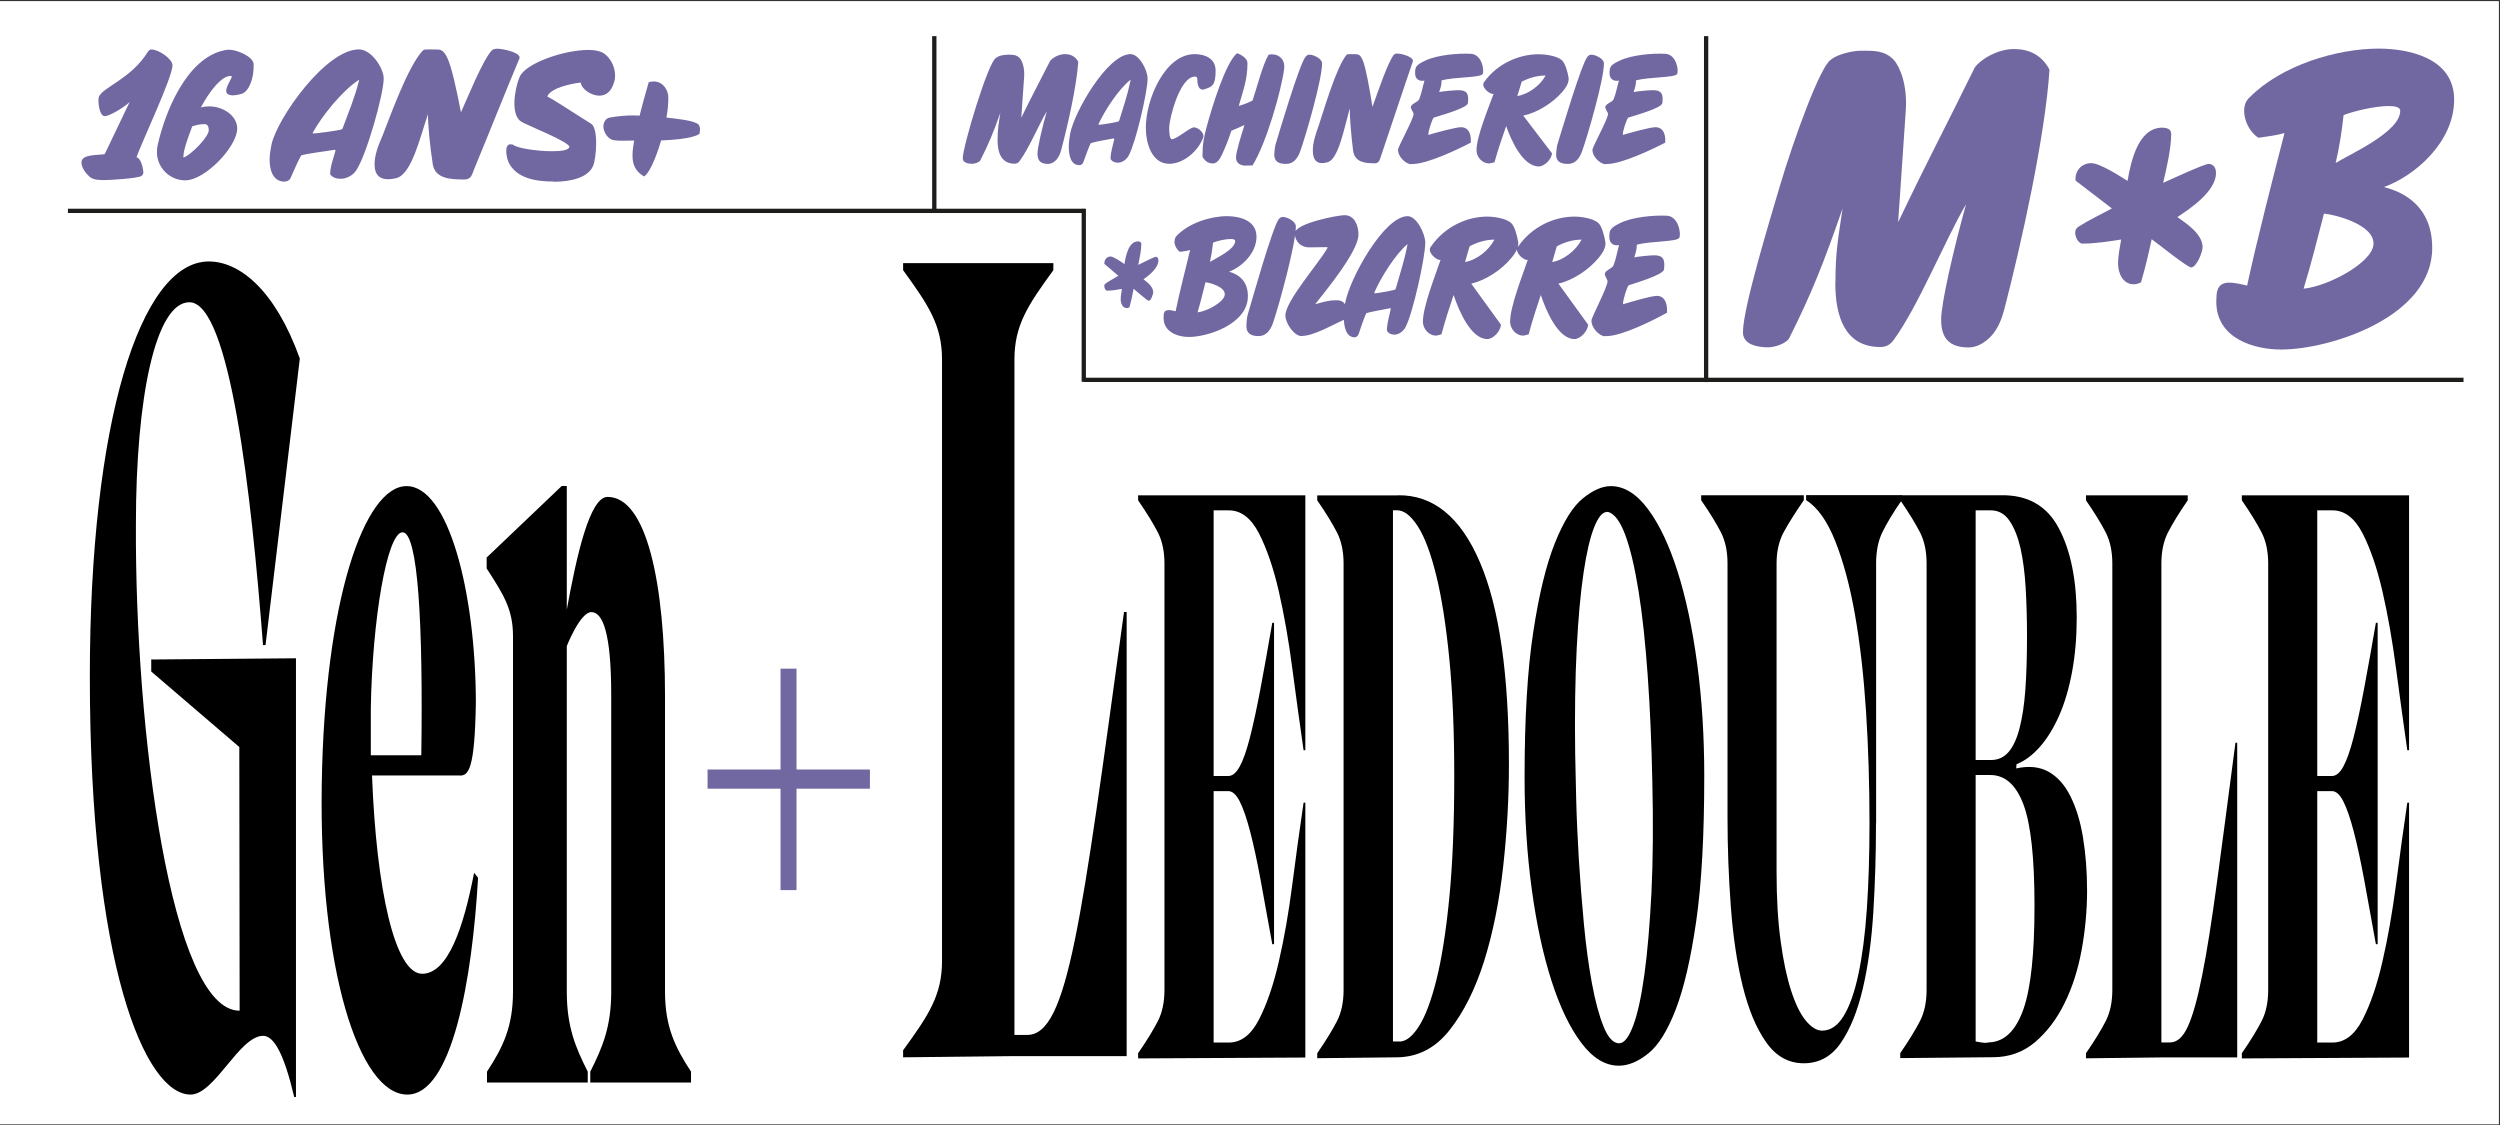
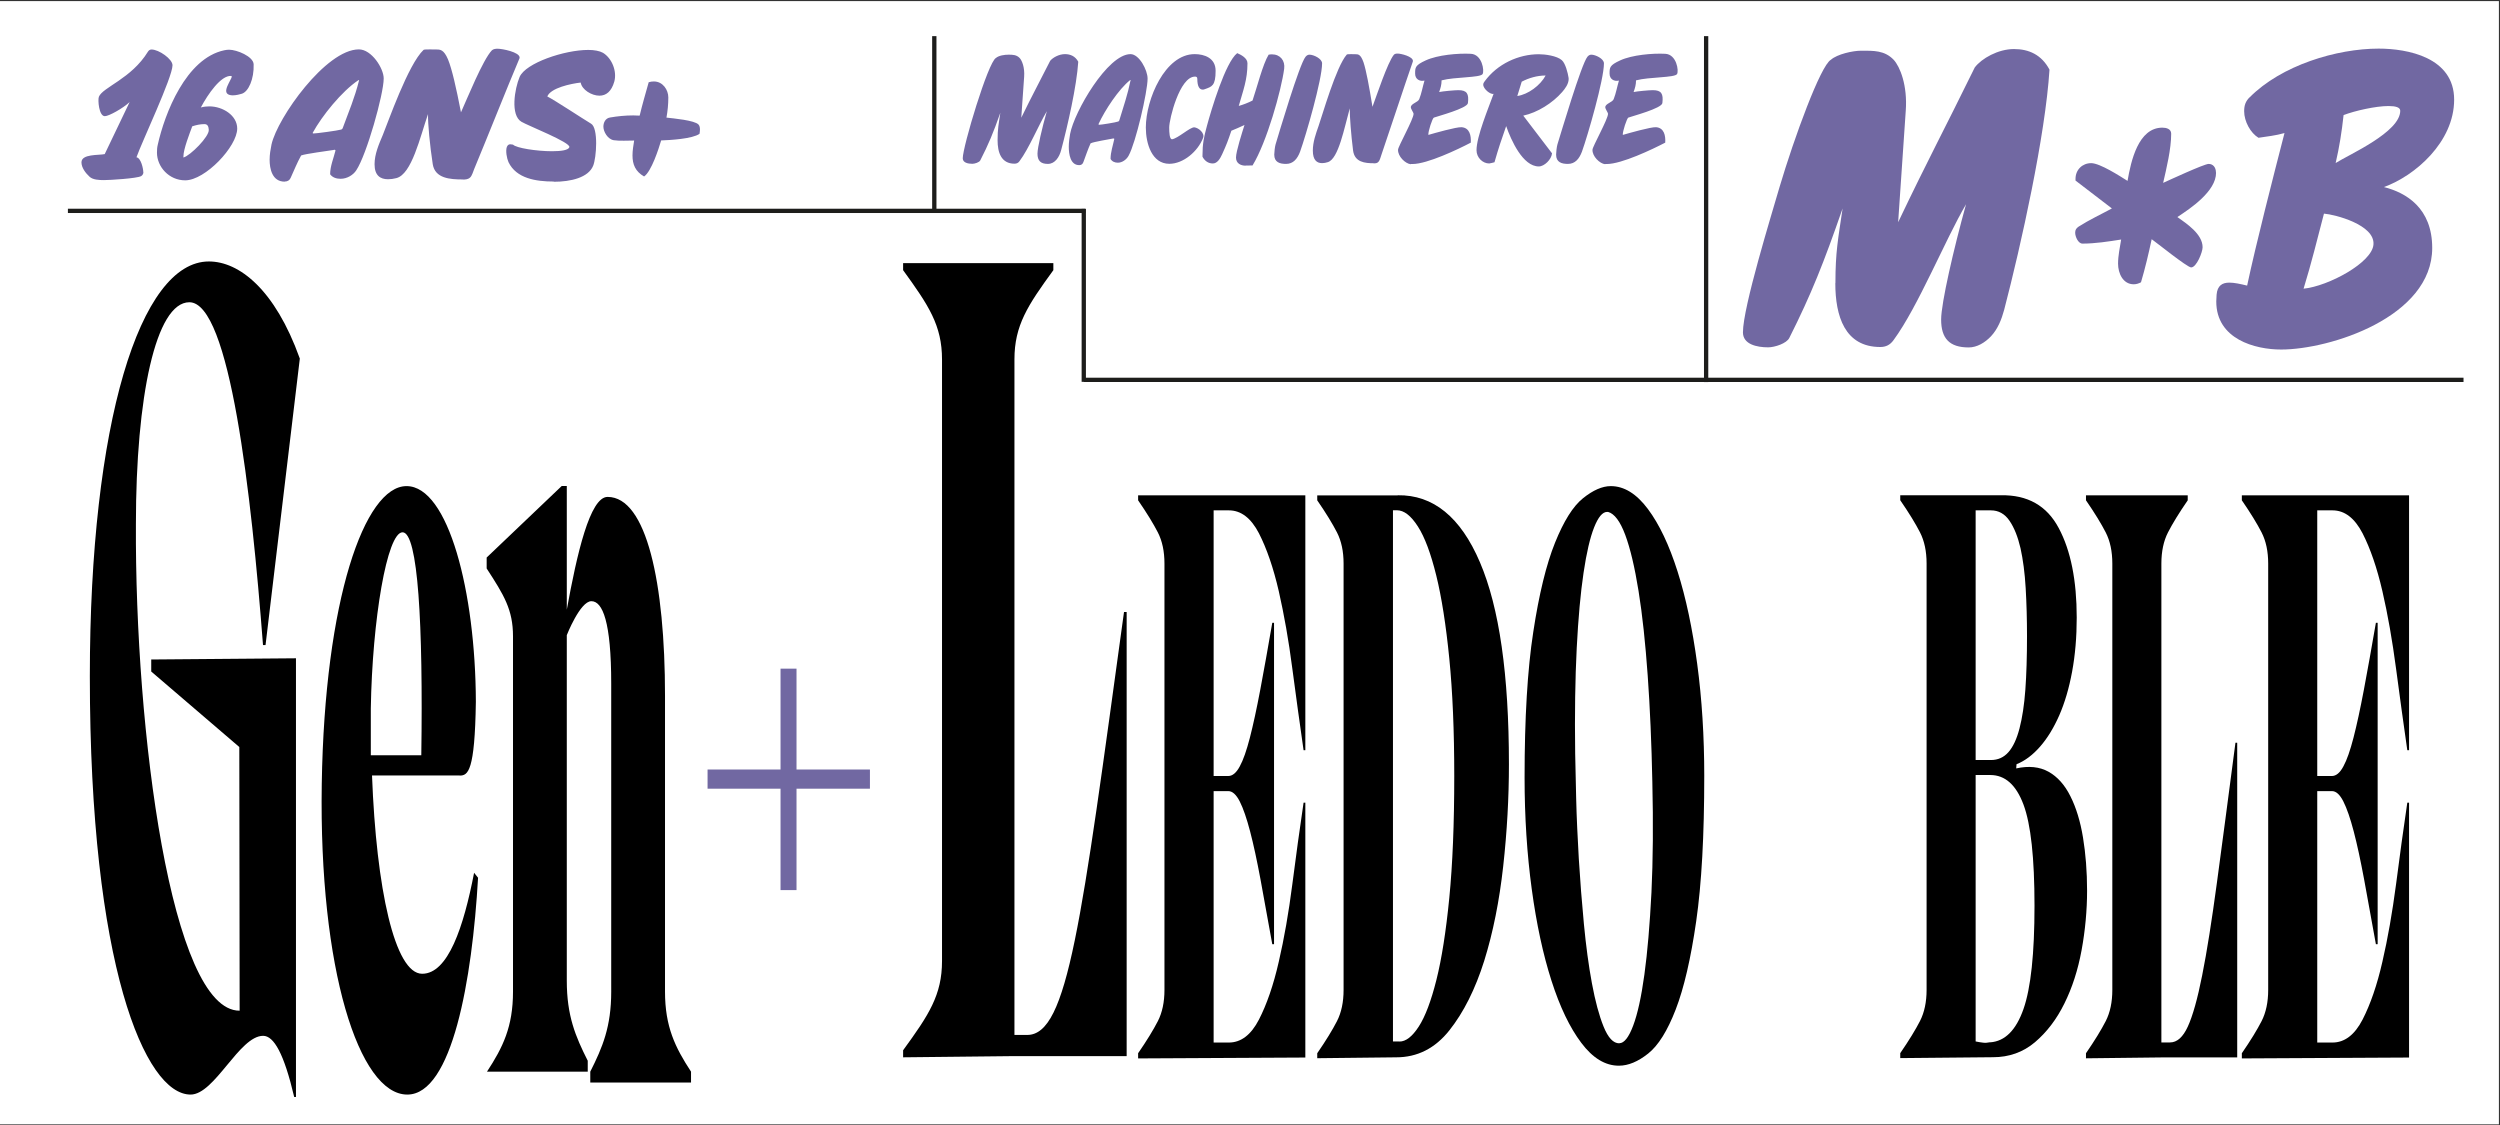
<svg xmlns="http://www.w3.org/2000/svg" id="Calque_1" data-name="Calque 1" viewBox="0 0 226.8 102.1">
  <rect x="0" y="0" width="226.8" height="102.1" fill="#333333" stroke="none" />
  <defs>
    <style>
      .cls-1 {
        fill: #fff;
      }

      .cls-2, .cls-3 {
        fill: none;
      }

      .cls-4 {
        fill: #7168a2;
      }

      .cls-3 {
        stroke: #1d1d1b;
        stroke-width: .39px;
      }

      .cls-5 {
        clip-path: url(#clippath);
      }
    </style>
    <clipPath id="clippath">
      <rect class="cls-2" x="1.93" y="3.28" width="221.56" height="96.24" />
    </clipPath>
  </defs>
  <polygon class="cls-1" points="0 .1 0 102 226.7 102 226.7 .1 0 .1" />
  <path d="M92.03,32.61c0-3.09,1.2-4.9,3.53-8.1v-.64h-13.63v.64c2.32,3.2,3.53,5.01,3.53,8.1v54.57c0,3.09-1.2,4.9-3.53,8.1v.64l10.1-.11h10.18v-40.29h-.24c-3.89,28.25-5.09,38.37-8.78,38.37h-1.16v-61.28Z" />
-   <path d="M55.45,89.96c0,3.19-.79,5.06-1.9,7.26v.99h9.14v-.99c-1.44-2.2-2.36-4.07-2.36-7.26v-26.84c0-10.23-1.67-18.04-5.21-18.04-1.6,0-2.78,5.17-3.7,10.23v-11.22h-.46l-6.81,6.49v.99c1.57,2.42,2.39,3.74,2.39,6.16v32.23c0,3.19-.92,5.06-2.36,7.26v.99h9.14v-.99c-1.11-2.2-1.9-4.07-1.9-7.26v-31.35s1.21-3.08,2.23-3.08,1.8,1.87,1.8,7.48v26.95ZM41.7,70.36c.75,0,1.38-.34,1.47-6.7-.03-9.95-2.49-19.56-6.29-19.56s-7.43,10.28-7.69,27.04c-.26,16.76,3.37,28.16,7.76,28.16,4.06,0,5.89-10.39,6.42-19.67l-.36-.45c-.95,4.92-2.36,9.16-4.71,9.16-2.49,0-4.16-7.71-4.55-17.99h7.96ZM33.64,68.52v-4.24c.13-8.05,1.47-15.99,2.88-15.99s1.87,8.37,1.7,20.23h-4.58ZM21.73,91.69c-6.19,0-9.5-25.34-9.4-44.15,0-11.53,1.8-20.12,4.85-20.12,3.67,0,5.63,17.4,6.68,31.1h.23l3.11-25.99c-2.26-6.31-5.53-8.81-8.25-8.81-6.25,0-10.8,14.68-10.8,37.63,0,26.21,5.01,37.95,9.14,37.95,2.19,0,4.42-5.33,6.58-5.33.98,0,1.9,1.63,2.82,5.55h.16v-39.8l-13.13.11v1.09l7.99,6.85.03,23.92Z" />
-   <path class="cls-4" d="M145.6,30.49h.15c1.39,0,4.28-1.45,5.48-2.12.04-.7-.11-1.47-.86-1.53-.5-.03-2.55.59-3.13.76-.03-.34.39-1.67.52-1.72.36-.14,3.14-.92,3.2-1.44.11-.92-.08-1.28-.9-1.28-.33,0-1.48.11-1.8.19.13-.39.23-.73.23-1.15,1.24-.34,3.62-.25,3.85-.62.19-.31-.04-1.95-1.11-2.01-1.19-.06-3.12.11-4.24.66-.99.48-.99.7-.99,1.31,0,.56.44.8.88.69-.17.61-.27,1.25-.5,1.84-.12.31-.79.44-.79.8,0,.17.25.53.25.64,0,.53-1.44,3.23-1.46,3.56-.03.64.67,1.39,1.2,1.44M136.99,29.14c0,.73.58,1.31,1.19,1.31.09,0,.4-.09.5-.12.37-1.39.66-2.23,1.1-3.57.47,1.4,1.56,4,3.06,4,.52,0,1.19-.69,1.24-1.3l-2.7-3.73c1.32-.3,2.75-1.25,3.65-2.34.27-.33.62-.8.62-1.3,0-.05-.01-.08-.01-.12-.07-.45-.29-1.42-.63-1.73-.47-.44-1.58-.59-2.17-.59-1.9,0-3.89.95-5.1,2.7-.07.09-.12.17-.12.31,0,.42.7,1.01.98.91-.48,1.42-1.6,4.23-1.6,5.59M141.23,22.35c.67-.37,1.46-.61,2.25-.61-.5.98-1.64,1.87-2.66,2.03l.41-1.42ZM129.08,29.14c0,.73.58,1.31,1.19,1.31.09,0,.4-.09.5-.12.37-1.39.66-2.23,1.1-3.57.47,1.4,1.56,4,3.06,4,.52,0,1.19-.69,1.24-1.3l-2.7-3.73c1.32-.3,2.76-1.25,3.65-2.34.27-.33.62-.8.62-1.3,0-.05-.01-.08-.01-.12-.07-.45-.29-1.42-.63-1.73-.47-.44-1.58-.59-2.17-.59-1.9,0-3.89.95-5.1,2.7-.07.09-.12.17-.12.31,0,.42.7,1.01.98.91-.48,1.42-1.6,4.23-1.6,5.59M133.32,22.35c.67-.37,1.46-.61,2.25-.61-.5.98-1.64,1.87-2.66,2.03l.41-1.42ZM122.87,30.6c.19,0,.32-.11.39-.31.21-.61.41-1.25.67-1.84v-.02c.29-.14,1.74-.37,2.09-.45.04-.02.07-.02.11-.02l.04.05c-.12.64-.35,1.31-.35,1.98.15.27.4.37.68.37.43,0,.83-.33,1.02-.7.67-1.28,1.78-6.34,1.78-7.63,0-.84-.79-2.42-1.6-2.42-2.14,0-5.28,5.68-5.67,7.9-.07.41-.12.84-.12,1.26,0,.75.16,1.83.98,1.83M124.68,26.58v-.05c.6-1.37,1.89-3.43,2.97-4.35h.04c-.29,1.5-.66,2.56-1.07,4.01-.01.03-.05.08-.08.09-.23.09-1.68.34-1.82.33l-.04-.03ZM118.07,30.48c1.12,0,2.78-1,3.88-1.48.12-.14.25-1.09.17-1.23-.23-.44-.47-.53-.9-.53-.75,0-1.19.17-1.91.36.94-1.2,3.93-4.79,3.93-6.32,0-.91-.41-1.76-1.26-1.76-.64,0-4.51.75-4.51,1.64,0,.81.62,1.28,1.26,1.28.52,0,1.2-.02,1.66-.02.01,0,.04,0,.05.02-.01.05-.03.08-.05.12-.78,1.36-3.78,4.76-3.78,6.06,0,.73.82,1.87,1.46,1.87M113.07,29.57c0,.75.52.92,1.11.92.68,0,1.07-.52,1.31-1.2.56-1.64,2.07-7.16,2.07-8.75,0-.47-.8-.86-1.18-.86-.16,0-.27.08-.37.2-.57.73-2.5,7.6-2.82,8.68-.07.22-.12.78-.12,1.01M106.54,21.88c0,.37.23.8.51.97.31-.05.62-.08.92-.17-.4,1.61-1,4.01-1.32,5.56-.24-.06-.45-.11-.63-.11-.25,0-.43.11-.45.44,0,.08-.01.17-.01.25,0,1.37,1.38,1.75,2.3,1.75,1.71,0,5.35-1.17,5.35-3.7,0-1.45-.92-2.01-1.71-2.22,1.1-.41,2.49-1.64,2.49-3.18s-1.66-1.86-2.67-1.86c-1.49,0-3.45.61-4.57,1.78-.13.14-.19.28-.19.5M112.06,21.86c0,.78-1.81,1.59-2.29,1.9.13-.59.21-1.12.28-1.75.4-.16,1.14-.33,1.59-.33.25,0,.41.05.41.17M111.11,26.73c-.04.66-1.59,1.51-2.47,1.61.28-.94.48-1.78.72-2.73.39.03,1.81.41,1.75,1.12M104.85,23.3c-.16,0-1.4.64-1.59.73.12-.58.28-1.31.28-1.9,0-.19-.17-.23-.31-.23-.84,0-1.1,1.3-1.22,2.06-.27-.19-.98-.69-1.27-.69s-.55.25-.55.61v.06l1.27,1.08c-.39.23-.79.44-1.16.7-.08.06-.12.12-.12.23,0,.16.11.42.25.42.44,0,.91-.08,1.35-.16-.04.3-.11.62-.11.94,0,.37.17.8.55.8.09,0,.17-.03.25-.08.15-.55.27-1.11.37-1.67.16.12,1.24,1.09,1.38,1.09.19,0,.4-.59.4-.78,0-.52-.56-.92-.88-1.17.47-.34,1.35-1,1.35-1.72,0-.19-.09-.33-.25-.33" />
+   <path d="M55.45,89.96c0,3.19-.79,5.06-1.9,7.26v.99h9.14v-.99c-1.44-2.2-2.36-4.07-2.36-7.26v-26.84c0-10.23-1.67-18.04-5.21-18.04-1.6,0-2.78,5.17-3.7,10.23v-11.22h-.46l-6.81,6.49v.99c1.57,2.42,2.39,3.74,2.39,6.16v32.23c0,3.19-.92,5.06-2.36,7.26h9.14v-.99c-1.11-2.2-1.9-4.07-1.9-7.26v-31.35s1.21-3.08,2.23-3.08,1.8,1.87,1.8,7.48v26.95ZM41.7,70.36c.75,0,1.38-.34,1.47-6.7-.03-9.95-2.49-19.56-6.29-19.56s-7.43,10.28-7.69,27.04c-.26,16.76,3.37,28.16,7.76,28.16,4.06,0,5.89-10.39,6.42-19.67l-.36-.45c-.95,4.92-2.36,9.16-4.71,9.16-2.49,0-4.16-7.71-4.55-17.99h7.96ZM33.64,68.52v-4.24c.13-8.05,1.47-15.99,2.88-15.99s1.87,8.37,1.7,20.23h-4.58ZM21.73,91.69c-6.19,0-9.5-25.34-9.4-44.15,0-11.53,1.8-20.12,4.85-20.12,3.67,0,5.63,17.4,6.68,31.1h.23l3.11-25.99c-2.26-6.31-5.53-8.81-8.25-8.81-6.25,0-10.8,14.68-10.8,37.63,0,26.21,5.01,37.95,9.14,37.95,2.19,0,4.42-5.33,6.58-5.33.98,0,1.9,1.63,2.82,5.55h.16v-39.8l-13.13.11v1.09l7.99,6.85.03,23.92Z" />
  <path class="cls-4" d="M145.63,14.88h.14c1.34,0,4.13-1.33,5.3-1.94.04-.64-.1-1.34-.83-1.4-.48-.03-2.47.54-3.02.7-.03-.31.38-1.53.5-1.57.35-.13,3.04-.84,3.09-1.32.1-.84-.08-1.17-.87-1.17-.32,0-1.43.1-1.74.17.13-.36.22-.67.22-1.06,1.2-.32,3.5-.23,3.72-.57.18-.29-.04-1.79-1.07-1.84-1.15-.06-3.01.1-4.09.6-.96.44-.96.64-.96,1.2,0,.52.43.73.85.63-.17.56-.26,1.14-.48,1.69-.12.29-.76.4-.76.73,0,.16.25.49.25.59,0,.49-1.4,2.96-1.41,3.26-.03.59.65,1.27,1.16,1.32M141.17,14.03c0,.69.5.84,1.07.84.66,0,1.03-.47,1.27-1.1.54-1.5,2-6.56,2-8.02,0-.43-.78-.79-1.14-.79-.15,0-.26.07-.36.19-.55.67-2.41,6.96-2.72,7.95-.06.2-.12.71-.12.93M133.95,13.63c0,.67.56,1.2,1.15,1.2.09,0,.39-.09.48-.11.36-1.27.63-2.05,1.06-3.28.45,1.29,1.51,3.66,2.96,3.66.5,0,1.15-.63,1.2-1.19l-2.61-3.42c1.28-.27,2.66-1.14,3.53-2.14.26-.3.59-.73.59-1.19,0-.04-.01-.07-.01-.11-.06-.41-.28-1.3-.61-1.59-.45-.4-1.52-.54-2.09-.54-1.83,0-3.76.87-4.92,2.47-.06.09-.12.16-.12.29,0,.39.67.93.94.83-.47,1.3-1.55,3.88-1.55,5.12M138.05,7.41c.65-.34,1.41-.56,2.17-.56-.48.9-1.59,1.72-2.57,1.86l.4-1.3ZM128,14.88h.14c1.34,0,4.13-1.33,5.29-1.94.04-.64-.1-1.34-.83-1.4-.48-.03-2.47.54-3.02.7-.03-.31.37-1.53.5-1.57.35-.13,3.04-.84,3.09-1.32.1-.84-.08-1.17-.87-1.17-.32,0-1.43.1-1.74.17.13-.36.22-.67.22-1.06,1.2-.32,3.5-.23,3.72-.57.18-.29-.04-1.79-1.07-1.84-1.15-.06-3.01.1-4.09.6-.96.44-.96.64-.96,1.2,0,.52.43.73.85.63-.17.56-.26,1.14-.48,1.69-.12.29-.76.4-.76.73,0,.16.25.49.25.59,0,.49-1.4,2.96-1.41,3.26-.03.59.65,1.27,1.16,1.32M124.62,14.82c.17,0,.34-.01.45-.16.12-.13.19-.46.26-.64.81-2.37,2.07-6.21,2.82-8.37.01-.03.03-.07.03-.12,0-.41-1.09-.67-1.38-.67-.12,0-.26.01-.35.11-.57.7-1.56,3.7-1.94,4.72-.3-1.86-.57-3.3-.81-4.03-.26-.74-.49-.74-.72-.74-.08,0-.75-.03-.8.03-.97,1.1-2.23,5.55-2.56,6.48-.25.71-.52,1.46-.52,2.23,0,.86.36,1.14.84,1.14.17,0,.34-.03.52-.09.97-.29,1.49-3.1,1.99-4.88-.01.73.12,2.4.3,3.82.14,1.07,1.07,1.16,1.89,1.16M115.6,14.03c0,.69.5.84,1.07.84.66,0,1.03-.47,1.27-1.1.54-1.5,2-6.56,2-8.02,0-.43-.77-.79-1.14-.79-.15,0-.26.07-.36.19-.56.67-2.42,6.96-2.72,7.95-.06.2-.12.71-.12.93M113,15.02c.08,0,.55,0,.63-.01,1.29-2.1,2.61-6.81,2.87-8.77.1-.74-.36-1.31-1.11-1.31-.1,0-.19.01-.3.03-.53.86-1.07,3.02-1.46,4.16-.36.19-.88.39-1.25.49.4-1.42.79-2.37.79-3.87,0-.47-.58-.77-.93-.92-1.07.83-2.36,5.16-2.75,6.61-.27.99-.4,1.62-.4,2.65v.14c.21.39.53.61.94.61s.67-.46.84-.83c.41-.9.52-1.2.84-2.14.26-.11.87-.36,1.19-.52-.21.67-.77,2.4-.77,2.95s.45.74.88.74M106.32,12.63c-.22,0-.25-.6-.25-1.07,0-.74.94-4.61,2.34-4.61.12,0,.21.03.21.21,0,.67.19.97.49.97.06,0,.13-.01.19-.04.64-.23.98-.3.98-1.67,0-1.16-1.02-1.51-1.9-1.51-2.69,0-4.43,4.1-4.43,6.66,0,1.46.55,3.29,2.13,3.29,1.28,0,2.59-1.13,3.06-2.34.18-.44-.4-.93-.8-.97-.41,0-1.46,1-2.03,1.09M97.92,14.98c.18,0,.31-.1.37-.29.21-.56.4-1.14.65-1.69h.01c.27-.14,1.67-.36,2-.43.04-.01.06-.01.1-.01l.04.04c-.12.59-.34,1.2-.34,1.82.14.24.39.34.66.34.41,0,.8-.3.98-.64.65-1.17,1.72-5.81,1.72-6.99,0-.77-.76-2.22-1.55-2.22-2.07,0-5.1,5.21-5.48,7.24-.06.37-.12.77-.12,1.16,0,.69.15,1.67.94,1.67M99.66,11.29v-.04c.58-1.26,1.82-3.15,2.87-3.99h.04c-.28,1.37-.63,2.34-1.03,3.67-.01.03-.05.07-.08.09-.22.09-1.63.31-1.76.3l-.04-.03ZM92.04,14.85c.19,0,.34-.07.45-.23.84-1.11,1.76-3.33,2.48-4.53-.43,1.5-.85,3.3-.85,3.85,0,.63.28.93.94.93s1.05-.64,1.21-1.26c.58-2.17,1.41-5.81,1.55-8.01-.27-.5-.71-.69-1.21-.69-.54,0-1.11.32-1.34.61-1.11,2.2-1.55,2.97-2.62,5.16l.26-3.72c.06-.84-.19-1.47-.41-1.7-.28-.29-.62-.3-1.01-.3-.34,0-.88.07-1.14.3-.71.37-3.01,8.05-3.01,9.1,0,.4.48.5.87.5.22,0,.63-.13.72-.31.75-1.46,1.18-2.5,1.82-4.32-.15,1.03-.25,1.44-.25,2.49,0,1.1.32,2.13,1.54,2.13" />
  <path class="cls-4" d="M60.46,10.68c.11-.61.17-1.23.17-1.84,0-.68-.49-1.45-1.31-1.45-.15,0-.32.02-.47.07-.28,1.01-.58,2.01-.82,3.03-.19,0-.39-.02-.58-.02-.71,0-1.42.07-2.11.19-.43.07-.6.48-.6.83,0,.46.39,1.14.94,1.23.49.08,1.33.03,1.85.03-.07.44-.15.9-.15,1.35,0,.82.26,1.45,1.05,1.91.66-.44,1.33-2.52,1.55-3.27.8-.03,2.83-.14,3.48-.6.02-.12.04-.26.04-.38,0-.15-.02-.34-.13-.46-.36-.39-2.28-.56-2.9-.63M50.24,16.49c1.57,0,3.14-.39,3.57-1.45.3-.72.49-3.43-.19-3.82-.8-.48-3.26-2.11-3.97-2.47.32-.78,2.15-1.16,3.03-1.26.11.65.99,1.19,1.7,1.19.6,0,1.09-.37,1.35-1.28.26-.95-.23-2.13-1.03-2.61-.3-.17-.79-.26-1.33-.26-2.17,0-5.69,1.19-6.23,2.45-.45,1.07-.86,3.48.17,4.07.56.34,4.49,1.88,4.34,2.3-.07.27-.73.37-1.57.37-1.38,0-3.26-.29-3.54-.6-.09-.02-.17-.03-.24-.03-.13,0-.24.05-.32.24-.13.36,0,1.04.15,1.38.71,1.48,2.49,1.76,4.1,1.76M41.99,16.29c.24,0,.49-.02.66-.19.17-.15.28-.55.37-.77,1.18-2.83,2.99-7.4,4.08-9.97.02-.03.04-.09.04-.14,0-.49-1.57-.8-2-.8-.17,0-.37.02-.51.14-.82.84-2.26,4.42-2.81,5.63-.43-2.22-.82-3.94-1.18-4.81-.38-.89-.71-.89-1.05-.89-.11,0-1.09-.03-1.16.03-1.4,1.31-3.24,6.61-3.7,7.72-.36.85-.75,1.74-.75,2.66,0,1.02.52,1.36,1.22,1.36.24,0,.49-.03.75-.1,1.4-.34,2.15-3.7,2.88-5.81-.02.87.17,2.86.43,4.55.21,1.28,1.55,1.38,2.73,1.38M25.83,16.47c.26,0,.45-.12.54-.34.3-.66.58-1.36.94-2.01l.02-.02c.39-.15,2.41-.41,2.9-.49.06-.02.09-.02.15-.02l.06.05c-.17.7-.49,1.43-.49,2.17.21.29.56.41.95.41.6,0,1.16-.36,1.42-.77.94-1.4,2.49-6.92,2.49-8.33,0-.92-1.1-2.64-2.25-2.64-2.99,0-7.39,6.2-7.93,8.63-.09.44-.17.92-.17,1.38,0,.82.23,1.99,1.37,1.99M28.36,12.08l.02-.05c.82-1.5,2.62-3.75,4.14-4.76h.06c-.41,1.64-.92,2.8-1.5,4.38-.02.03-.07.08-.11.1-.32.1-2.36.37-2.54.36l-.06-.03ZM23.01,5.82c-.04-.7-1.52-1.31-2.23-1.31-.15,0-.28.02-.43.05-3.48.73-5.41,5.74-6.04,8.58-.06.24-.07.48-.07.71,0,1.28,1.09,2.51,2.56,2.51,1.82,0,4.72-3.07,4.72-4.7,0-1.19-1.31-2.01-2.53-2.01-.26,0-.52.03-.77.1.64-1.21,1.83-2.93,2.75-2.86.3.02-.79,1.23-.34,1.62.11.1.3.14.49.14.3,0,.64-.09.8-.14.62-.17,1.14-1.35,1.09-2.68M18.55,11.26c.3,0,.37.24.39.51.06.61-1.67,2.35-2.3,2.52v-.1c0-.66.56-2.08.8-2.73.36-.12.73-.2,1.1-.2M13,15.62c0-.31-.21-1.3-.62-1.35.49-1.4,3.27-7.26,3.27-8.35,0-.56-1.23-1.43-1.91-1.43-.15,0-.26.1-.32.2-1.5,2.45-4.1,3.22-4.45,4.09-.11.27,0,1.76.54,1.76.36,0,1.63-.7,2.25-1.28l-2.26,4.72c-.54.12-2.11-.03-2.11.75,0,.48.37.97.73,1.3.3.29.9.31,1.31.31.54,0,2.98-.15,3.37-.36.13-.07.21-.22.21-.36" />
  <path class="cls-4" d="M216.68,9.62c-1.16,0-3.05.43-4.07.82-.17,1.55-.38,2.88-.72,4.35,1.23-.78,5.86-2.8,5.86-4.74,0-.31-.41-.43-1.06-.43M210.83,19.38c-.62,2.37-1.13,4.47-1.85,6.81,2.26-.23,6.23-2.37,6.34-4.01.14-1.79-3.49-2.72-4.49-2.8M204.08,8.84c2.88-2.92,7.91-4.43,11.71-4.43,2.6,0,6.85.78,6.85,4.63s-3.56,6.92-6.37,7.93c2.02.51,4.38,1.91,4.38,5.52,0,6.3-9.32,9.22-13.7,9.22-2.36,0-5.89-.93-5.89-4.36,0-.19.03-.43.03-.62.07-.82.51-1.09,1.16-1.09.45,0,.99.12,1.61.27.82-3.85,2.36-9.84,3.39-13.84-.79.23-1.58.31-2.36.43-.72-.43-1.3-1.48-1.3-2.41,0-.55.14-.9.48-1.25" />
  <path class="cls-4" d="M166.51,25.68c0-2.84.24-3.97.65-6.77-1.71,4.94-2.84,7.78-4.83,11.74-.24.51-1.34.86-1.92.86-1.03,0-2.29-.27-2.29-1.36,0-2.29,2.6-10.69,3.32-13.18,1.34-4.51,3.73-11.04,4.66-11.55.58-.51,1.99-.82,2.74-.82,1.13,0,2.12-.04,2.95.82.58.62,1.27,2.33,1.1,4.63l-.69,10.11c2.84-5.95,4.01-8.05,6.95-14.04.62-.82,2.12-1.67,3.56-1.67,1.34,0,2.5.51,3.22,1.87-.38,5.99-2.57,15.87-4.11,21.78-.24.89-.58,1.75-1.2,2.41-.55.58-1.27,1.01-2.02,1.01-1.75,0-2.5-.82-2.5-2.53,0-1.48,1.13-6.38,2.26-10.46-1.92,3.27-4.35,9.3-6.58,12.33-.31.43-.69.62-1.2.62-3.22,0-4.08-2.8-4.08-5.79" />
  <path class="cls-4" d="M201.04,15.67c0,1.68-2.29,3.22-3.51,4.02.83.59,2.29,1.54,2.29,2.74,0,.44-.55,1.83-1.04,1.83-.35,0-3.16-2.27-3.58-2.56-.28,1.32-.59,2.63-.97,3.91-.21.11-.42.18-.66.18-.97,0-1.42-.99-1.42-1.87,0-.73.17-1.5.28-2.19-1.15.18-2.36.37-3.51.37-.38,0-.66-.62-.66-.99,0-.26.1-.4.31-.55.97-.62,2.01-1.1,3.02-1.65l-3.3-2.53v-.15c0-.84.63-1.43,1.42-1.43s2.6,1.17,3.3,1.61c.31-1.79.97-4.83,3.16-4.83.35,0,.8.11.8.55,0,1.39-.42,3.11-.73,4.46.49-.22,3.72-1.72,4.13-1.72s.66.33.66.77" />
  <rect class="cls-2" x="1.93" y="3.28" width="221.56" height="96.24" />
  <polygon class="cls-4" points="70.81 80.75 72.26 80.75 72.26 71.55 78.92 71.55 78.92 69.81 72.26 69.81 72.26 60.66 70.81 60.66 70.81 69.81 64.19 69.81 64.19 71.55 70.81 71.55 70.81 80.75" />
  <line class="cls-3" x1="98.32" y1="34.46" x2="223.49" y2="34.46" />
  <g class="cls-5">
    <line class="cls-3" x1="6.16" y1="19.13" x2="98.47" y2="19.13" />
    <line class="cls-3" x1="154.78" y1="3.28" x2="154.78" y2="34.66" />
    <line class="cls-3" x1="84.76" y1="3.28" x2="84.76" y2="18.97" />
    <line class="cls-3" x1="98.32" y1="18.95" x2="98.32" y2="34.64" />
  </g>
  <g>
    <path d="M103.25,96v-.45c.8-1.16,1.39-2.13,1.79-2.91s.6-1.73.6-2.83v-38.68c0-1.11-.2-2.05-.6-2.83s-.99-1.75-1.79-2.91v-.45h15.17v23.12h-.16c-.34-2.37-.68-4.83-1.02-7.4-.33-2.57-.75-4.91-1.23-7.03-.49-2.12-1.09-3.86-1.8-5.25-.72-1.38-1.62-2.08-2.73-2.08h-1.38v24.1h1.33c.38,0,.73-.29,1.04-.87.32-.58.62-1.45.92-2.61.3-1.16.61-2.6.94-4.34.33-1.74.69-3.77,1.09-6.08h.16v29.16h-.16c-.4-2.22-.76-4.18-1.07-5.89-.32-1.71-.63-3.16-.94-4.34-.31-1.18-.62-2.09-.94-2.72-.32-.63-.67-.94-1.04-.94h-1.33v22.81h1.38c1.1,0,2.01-.69,2.73-2.08.71-1.38,1.32-3.14,1.8-5.25.49-2.11.9-4.46,1.23-7.03s.67-5.03,1.02-7.4h.16v23.12l-15.17.08Z" />
    <path d="M126.8,44.93c3.22-.05,5.71,1.98,7.46,6.08,1.76,4.11,2.63,10.21,2.63,18.32,0,3.02-.17,6.11-.52,9.26s-.92,6-1.72,8.57c-.81,2.57-1.86,4.67-3.16,6.31-1.3,1.64-2.91,2.45-4.83,2.45l-7.16.08v-.45c.8-1.16,1.39-2.13,1.79-2.91s.6-1.73.6-2.83v-38.68c0-1.11-.2-2.05-.6-2.83s-.99-1.75-1.79-2.91v-.45h7.3ZM126.96,94.49c.58,0,1.16-.45,1.75-1.36.59-.91,1.12-2.32,1.6-4.23.48-1.91.87-4.39,1.17-7.44.3-3.05.45-6.74.45-11.07,0-4.08-.15-7.63-.45-10.65-.3-3.02-.69-5.53-1.18-7.52-.49-1.99-1.04-3.48-1.67-4.46s-1.26-1.47-1.91-1.47h-.35v48.19h.6Z" />
    <path d="M146.86,96.68c-1.23,0-2.37-.69-3.41-2.08-1.04-1.38-1.94-3.26-2.7-5.63-.76-2.37-1.36-5.14-1.79-8.31s-.65-6.55-.65-10.12c0-5.39.26-9.79.79-13.22.52-3.42,1.18-6.12,1.97-8.08.79-1.96,1.63-3.31,2.54-4.04.91-.73,1.75-1.1,2.52-1.1,1.21,0,2.33.69,3.37,2.08,1.03,1.38,1.93,3.27,2.69,5.67.76,2.39,1.35,5.19,1.78,8.38.43,3.2.64,6.59.64,10.16,0,5.39-.24,9.78-.73,13.18s-1.11,6.07-1.86,8.01c-.75,1.94-1.58,3.27-2.5,4s-1.8,1.1-2.65,1.1ZM146.91,94.64c.43,0,.85-.53,1.25-1.59.4-1.06.74-2.6,1.02-4.64.28-2.04.49-4.52.64-7.44.14-2.92.17-6.27.08-10.05-.07-3.47-.21-6.68-.42-9.63-.21-2.95-.48-5.5-.83-7.67s-.75-3.86-1.21-5.1c-.46-1.23-.98-1.92-1.56-2.08h-.08c-.42,0-.81.47-1.18,1.4-.37.93-.69,2.3-.96,4.12-.27,1.81-.48,4.09-.62,6.84-.14,2.75-.19,5.93-.14,9.56.02,1.01.05,2.37.09,4.08.04,1.71.13,3.54.24,5.48.12,1.94.27,3.9.46,5.89.19,1.99.43,3.79.73,5.4.3,1.61.65,2.92,1.06,3.93.41,1.01.88,1.51,1.42,1.51Z" />
-     <path d="M170.19,74.7c0,2.72-.08,5.39-.24,8.01-.16,2.62-.48,4.95-.96,6.99-.48,2.04-1.14,3.67-1.99,4.91s-1.97,1.85-3.36,1.85-2.54-.64-3.43-1.93c-.9-1.28-1.6-2.98-2.12-5.1-.52-2.11-.87-4.51-1.07-7.18-.2-2.67-.3-5.39-.3-8.16v-22.97c0-1.11-.2-2.05-.6-2.83-.4-.78-.99-1.75-1.79-2.91v-.45h9.31v.45c-.8,1.16-1.41,2.13-1.83,2.91s-.64,1.73-.64,2.83v27.95c0,2.42.12,4.52.37,6.31.24,1.79.56,3.29.95,4.49.39,1.21.83,2.12,1.33,2.72s.99.91,1.48.91c.76,0,1.41-.44,1.95-1.32.54-.88.99-2.14,1.34-3.78s.61-3.61.77-5.93c.16-2.32.24-4.91.24-7.78,0-3.48-.1-6.84-.31-10.09-.21-3.25-.54-6.18-1-8.8-.46-2.62-1.06-4.85-1.79-6.69-.73-1.84-1.61-3.08-2.65-3.74v-.45h8.68v.45c-.8,1.16-1.38,2.13-1.76,2.91s-.57,1.73-.57,2.83v23.57Z" />
    <path d="M181.51,44.93c2.42-.05,4.18.94,5.26,2.98,1.09,2.04,1.63,4.75,1.63,8.12,0,1.76-.14,3.4-.42,4.91-.28,1.51-.67,2.83-1.17,3.97-.5,1.13-1.08,2.08-1.74,2.83-.66.75-1.37,1.29-2.13,1.59l-.03.38c1.14-.25,2.12-.15,2.93.3.81.45,1.48,1.2,1.99,2.23.52,1.03.9,2.28,1.14,3.74.24,1.46.37,3.07.37,4.83s-.17,3.61-.5,5.4c-.33,1.79-.85,3.4-1.56,4.83-.71,1.44-1.6,2.6-2.67,3.51-1.08.91-2.35,1.36-3.81,1.36l-8.41.08v-.45c.8-1.16,1.39-2.13,1.79-2.91s.6-1.73.6-2.83v-38.68c0-1.11-.2-2.05-.6-2.83s-.99-1.75-1.79-2.91v-.45h9.12ZM179.23,46.29v22.66h1.38c.65,0,1.18-.24,1.6-.72.42-.48.75-1.19,1-2.15.25-.96.43-2.13.53-3.51.1-1.38.15-3.01.15-4.87,0-1.51-.04-2.96-.12-4.34-.08-1.38-.24-2.59-.47-3.63-.24-1.03-.57-1.86-1-2.49s-1-.94-1.68-.94h-1.38ZM180.56,94.56c1.34-.1,2.34-1.11,3.01-3.02s1-5.04,1-9.37-.33-7.39-1-9.18-1.67-2.68-3.01-2.68h-1.33v24.17c.25.05.47.09.67.11.19.03.41.01.66-.04Z" />
    <path d="M189.24,96v-.45c.8-1.16,1.39-2.13,1.79-2.91s.6-1.73.6-2.83v-38.68c0-1.11-.2-2.05-.6-2.83s-.99-1.75-1.79-2.91v-.45h9.23v.45c-.8,1.16-1.39,2.13-1.79,2.91-.4.78-.6,1.73-.6,2.83v43.44h.79c.63,0,1.17-.48,1.61-1.44s.88-2.51,1.3-4.64c.43-2.14.87-4.95,1.34-8.42.47-3.48,1.03-7.71,1.68-12.69h.16v28.55h-6.89l-6.84.08Z" />
    <path d="M203.38,96v-.45c.8-1.16,1.39-2.13,1.79-2.91s.6-1.73.6-2.83v-38.68c0-1.11-.2-2.05-.6-2.83s-.99-1.75-1.79-2.91v-.45h15.17v23.12h-.16c-.34-2.37-.68-4.83-1.02-7.4-.34-2.57-.75-4.91-1.24-7.03-.49-2.12-1.09-3.86-1.8-5.25-.72-1.38-1.62-2.08-2.73-2.08h-1.38v24.1h1.33c.38,0,.73-.29,1.04-.87.32-.58.62-1.45.92-2.61.3-1.16.61-2.6.94-4.34.33-1.74.69-3.77,1.09-6.08h.16v29.16h-.16c-.4-2.22-.76-4.18-1.07-5.89-.32-1.71-.63-3.16-.94-4.34s-.62-2.09-.94-2.72c-.32-.63-.66-.94-1.04-.94h-1.33v22.81h1.38c1.1,0,2.01-.69,2.73-2.08.71-1.38,1.32-3.14,1.8-5.25.49-2.11.9-4.46,1.24-7.03.33-2.57.67-5.03,1.02-7.4h.16v23.12l-15.17.08Z" />
  </g>
</svg>